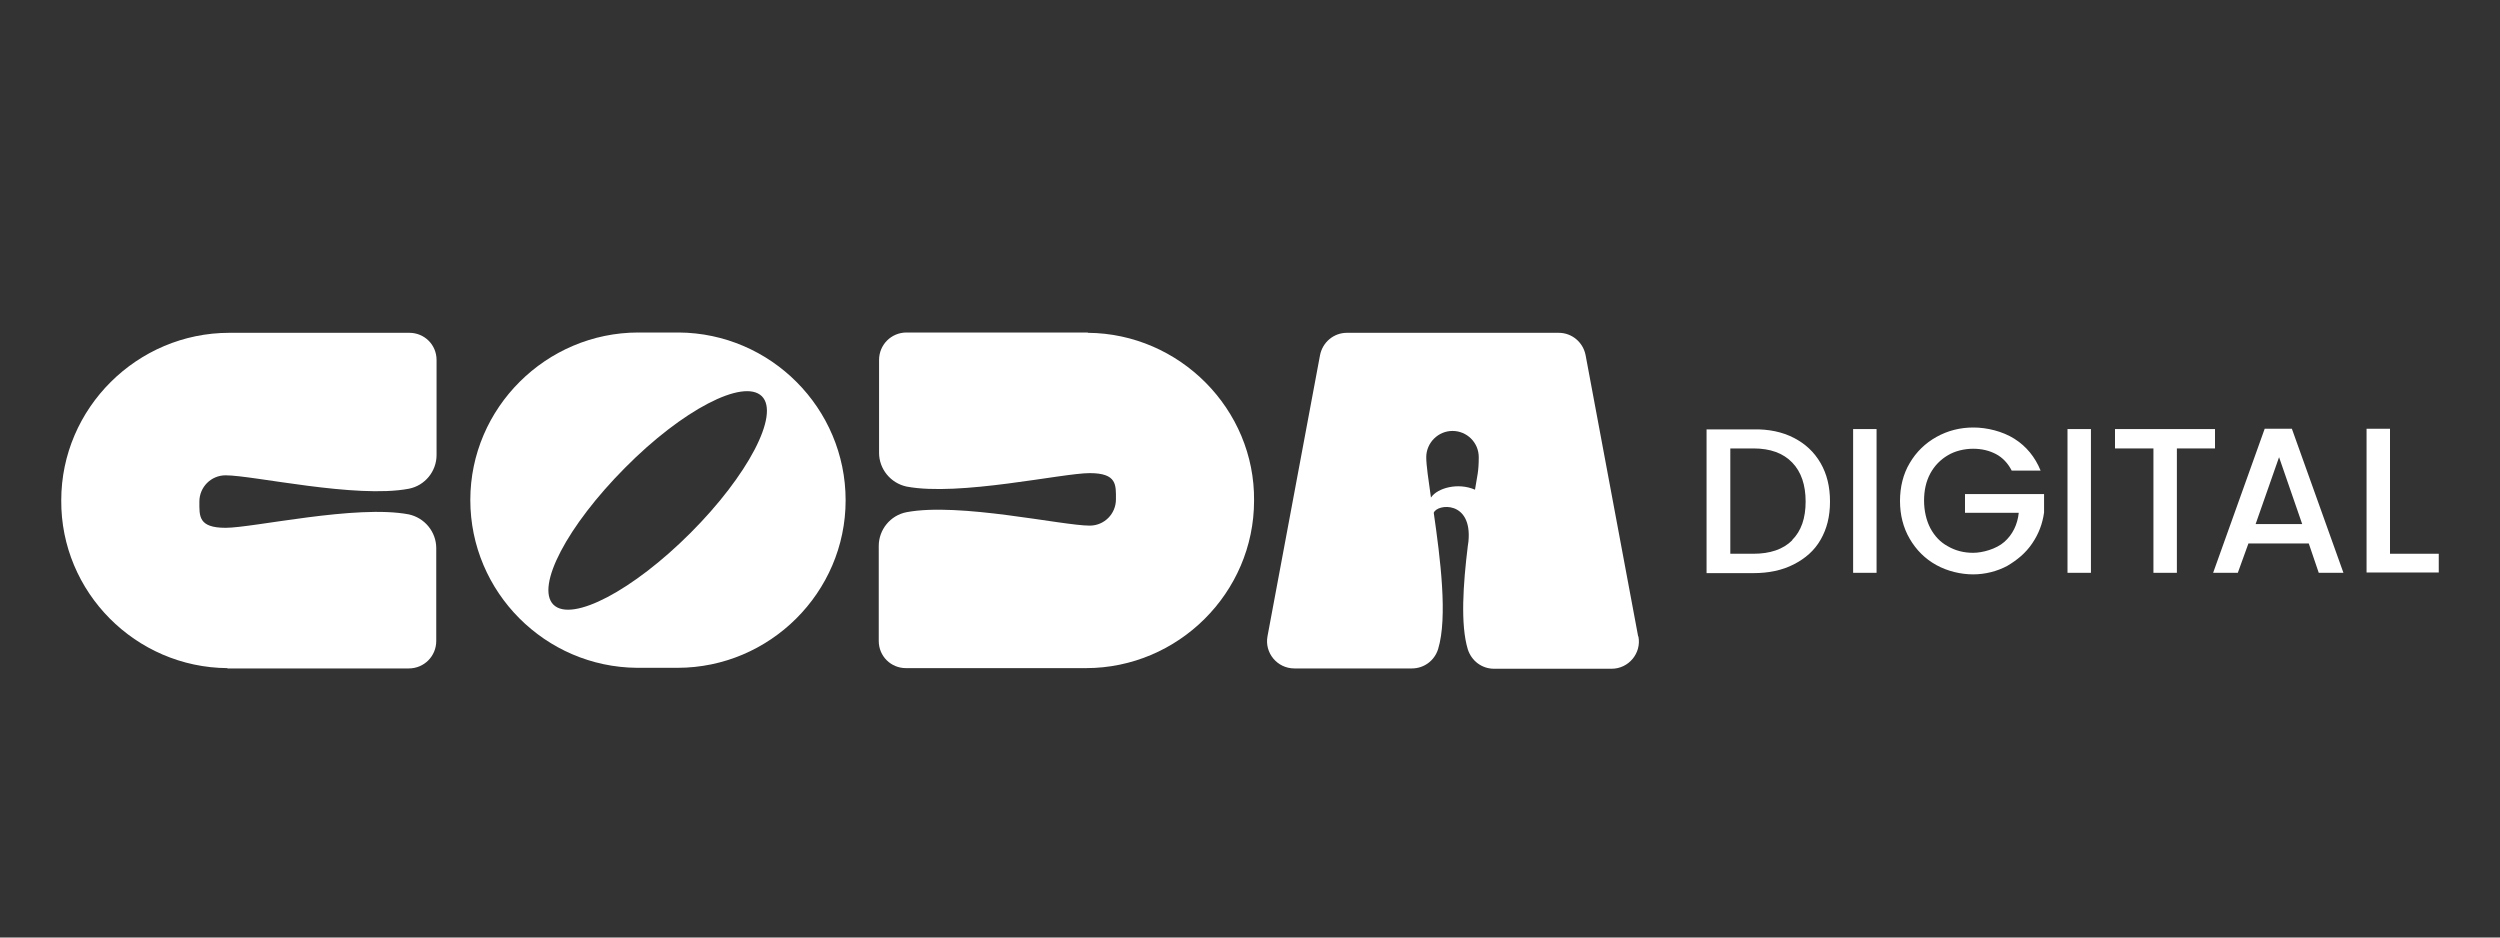
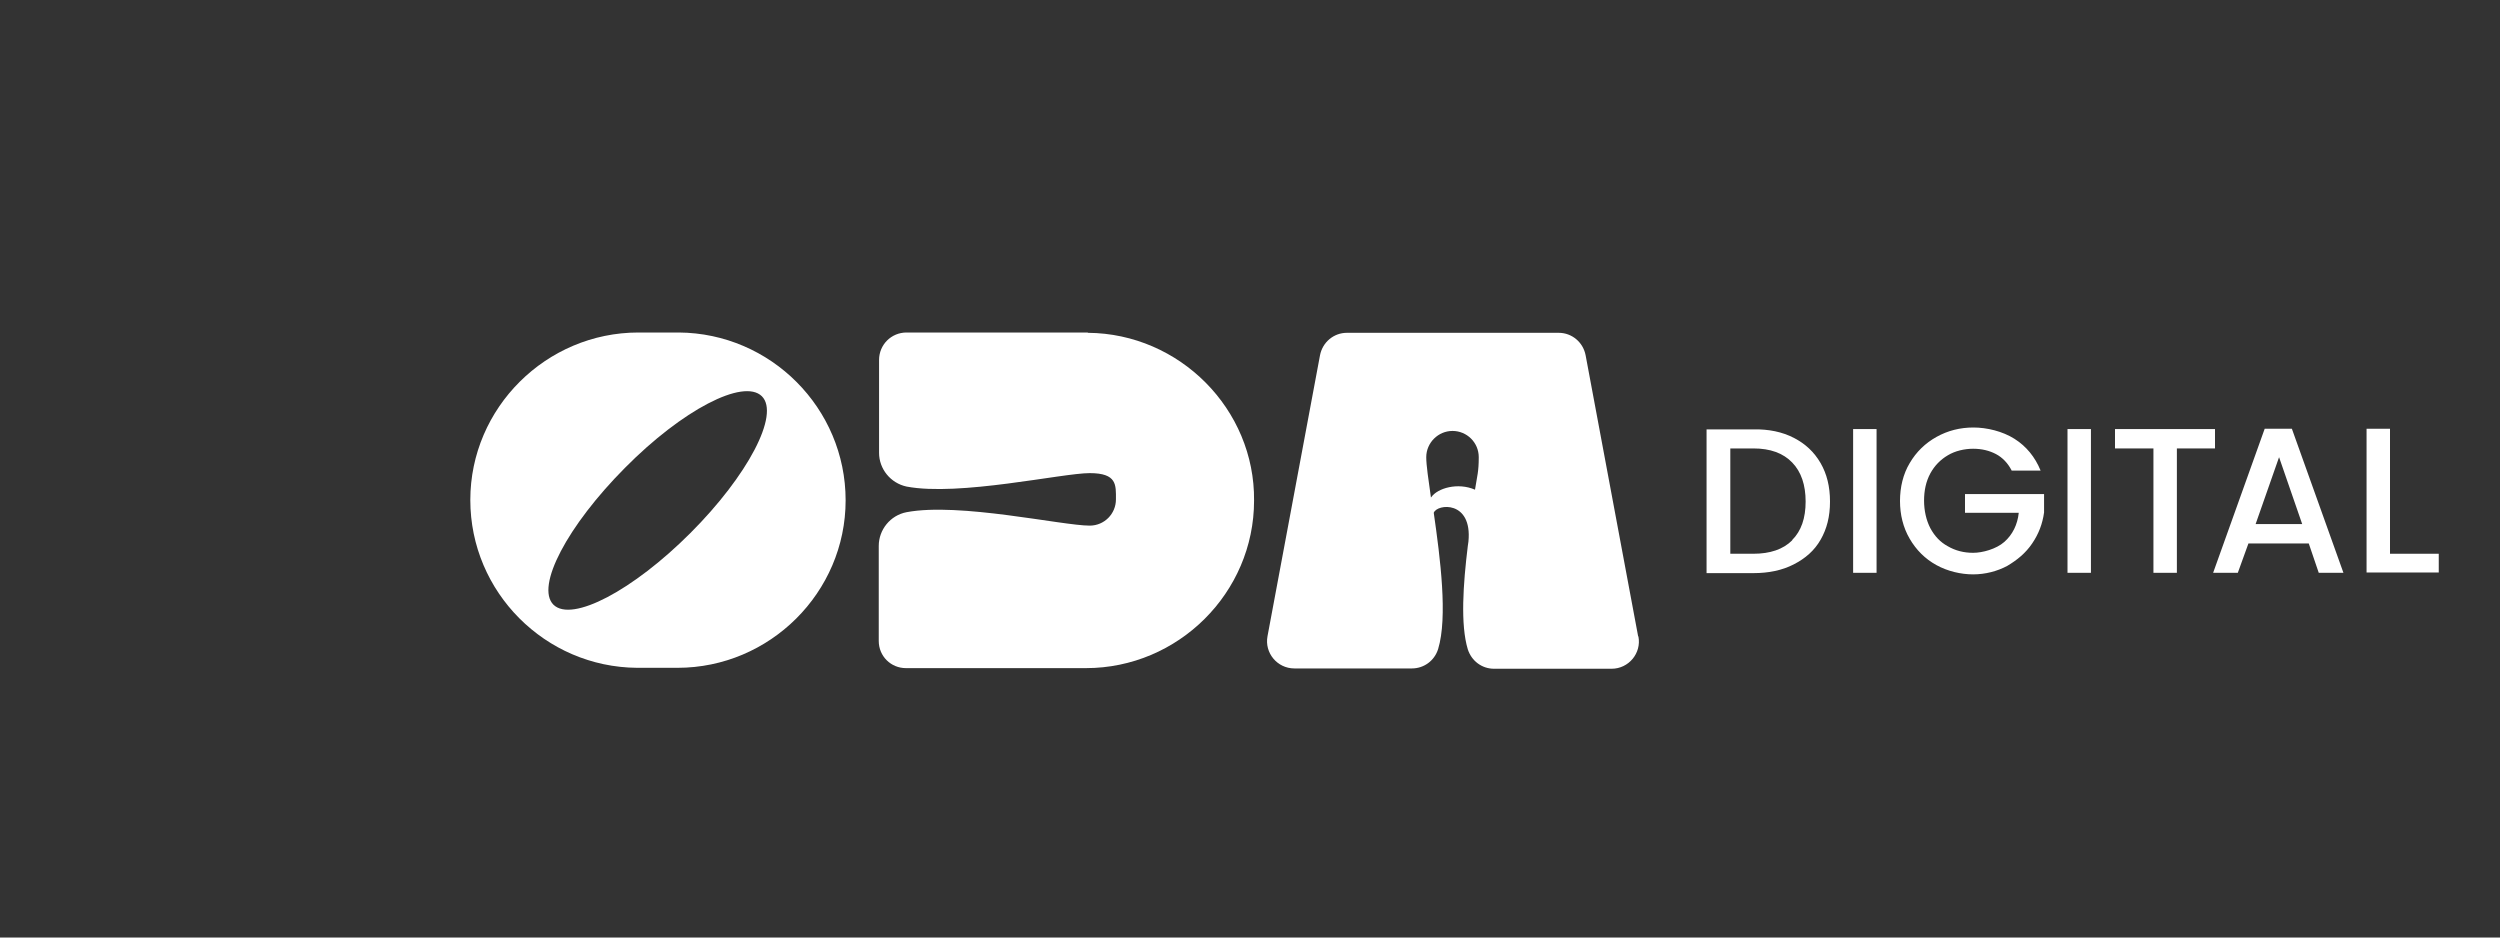
<svg xmlns="http://www.w3.org/2000/svg" id="Layer_1" data-name="Layer 1" version="1.1" viewBox="0 0 800 300">
  <rect x="0" y="0" width="800" height="300" fill="#333333" stroke="none" />
  <defs>
    <style> .cls-1 { fill: #fff; stroke-width: 0px; } </style>
  </defs>
  <g>
    <path class="cls-1" d="M574,140.1c3.7,1.9,6.5,4.5,8.6,8.1,2,3.5,3,7.5,3,12.3s-1,8.7-3,12.2c-2,3.5-4.9,6-8.6,7.9s-8,2.8-12.9,2.8h-15v-46h15c4.9-.1,9.2.8,12.9,2.7ZM573.5,172.8c2.9-2.9,4.3-7,4.3-12.3s-1.4-9.5-4.3-12.5-7-4.5-12.4-4.5h-7.4v33.7h7.4c5.3,0,9.5-1.4,12.4-4.3Z" />
    <path class="cls-1" d="M600.5,137.3v46h-7.5v-46h7.5Z" />
    <path class="cls-1" d="M643.7,150.5c-1.2-2.3-2.9-4.1-5-5.2s-4.5-1.7-7.3-1.7-5.8.7-8.1,2.1c-2.4,1.4-4.3,3.4-5.6,5.8-1.4,2.6-2,5.5-2,8.7s.7,6.3,2,8.8c1.4,2.6,3.2,4.5,5.6,5.8,2.4,1.4,5.1,2.1,8.1,2.1s7.4-1.2,10-3.5c2.6-2.3,4.2-5.5,4.6-9.3h-17.2v-6h25.3v5.9c-.5,3.6-1.7,6.8-3.8,9.9s-4.8,5.3-8,7.2c-3.2,1.7-7,2.7-10.9,2.7s-8.2-1-11.8-3c-3.6-2-6.4-4.8-8.5-8.4-2.1-3.6-3.1-7.7-3.1-12.1s1-8.6,3.1-12.1c2.1-3.6,5-6.4,8.6-8.4,3.6-2,7.5-3,11.8-3s9.3,1.2,13.1,3.6,6.6,5.8,8.4,10.2h-9.3Z" />
    <path class="cls-1" d="M669.1,137.3v46h-7.5v-46h7.5Z" />
    <path class="cls-1" d="M708.8,137.3v6.2h-12.2v39.8h-7.5v-39.8h-12.3v-6.2h32Z" />
    <path class="cls-1" d="M738.8,173.9h-19.3l-3.4,9.4h-7.9l16.5-46.1h8.7l16.5,46.1h-7.9l-3.2-9.4ZM736.7,167.7l-7.4-21.4-7.5,21.4h15Z" />
    <path class="cls-1" d="M764.8,177.2h15.6v6h-23.1v-46h7.5v39.9Z" />
  </g>
  <g>
    <path class="cls-1" d="M524.2,203.6l-16.8-89.9c-.8-4.2-4.4-7.2-8.6-7.2h-67.8c-4.2,0-7.8,3-8.6,7.2l-16.8,89.9c-1,5.3,3.1,10.3,8.6,10.3h37.6c3.8,0,7.2-2.4,8.4-6.2,3.1-10.2.7-29-1.4-43.6h0c1-2.9,12.4-4.1,11.1,9.2-.1.5-.1.9-.2,1.4h0c-1.5,12.2-2.4,25.2,0,33.1,1.2,3.7,4.5,6.2,8.4,6.2h37.6c5.5,0,9.6-5,8.6-10.3ZM457.9,159.2c-.8-5.7-1.5-10.3-1.5-12.9,0-4.6,3.8-8.4,8.4-8.4h0c4.6,0,8.4,3.7,8.4,8.4s-.5,5.9-1.2,10.4c-5.5-2.4-12-.5-14,2.4Z" />
-     <path class="cls-1" d="M72.8,213.9h58c4.9,0,8.8-3.9,8.8-8.8v-29.7c0-5.2-3.7-9.7-8.8-10.8-16.8-3.2-49.8,4.3-58.6,4.3s-8.4-3.8-8.4-8.4h0c0-4.6,3.7-8.4,8.4-8.4,8.8,0,41.7,7.5,58.6,4.3,5.2-1,8.9-5.6,8.9-10.8v-30.4c0-4.9-3.9-8.7-8.7-8.7h-57.6c-29.5,0-53.8,24.1-53.8,53.6-.2,29.4,23.8,53.5,53.2,53.7Z" />
    <path class="cls-1" d="M348.1,106.4h-58c-4.9,0-8.8,3.9-8.8,8.8v29.7c0,5.2,3.7,9.7,8.8,10.8,16.8,3.2,49.8-4.3,58.6-4.3s8.4,3.8,8.4,8.4h0c0,4.6-3.7,8.4-8.4,8.4-8.8,0-41.7-7.5-58.6-4.3-5.2,1-8.9,5.6-8.9,10.8v30.4c0,4.9,3.9,8.7,8.7,8.7h57.6c29.5,0,53.8-24.1,53.8-53.6.3-29.2-23.8-53.5-53.2-53.7Z" />
    <path class="cls-1" d="M217.2,106.4h-12.9c-29.5,0-53.8,24.1-53.8,53.6s24,53.5,53.4,53.7h12.9c29.5,0,53.8-24.1,53.8-53.6s-24-53.5-53.4-53.7ZM220.9,170.6c-18.3,18.3-37.9,28.7-43.8,22.9-5.8-5.8,4.5-25.3,22.9-43.8,18.3-18.5,37.9-28.7,43.8-22.9,5.8,5.8-4.5,25.4-22.9,43.8Z" />
  </g>
</svg>